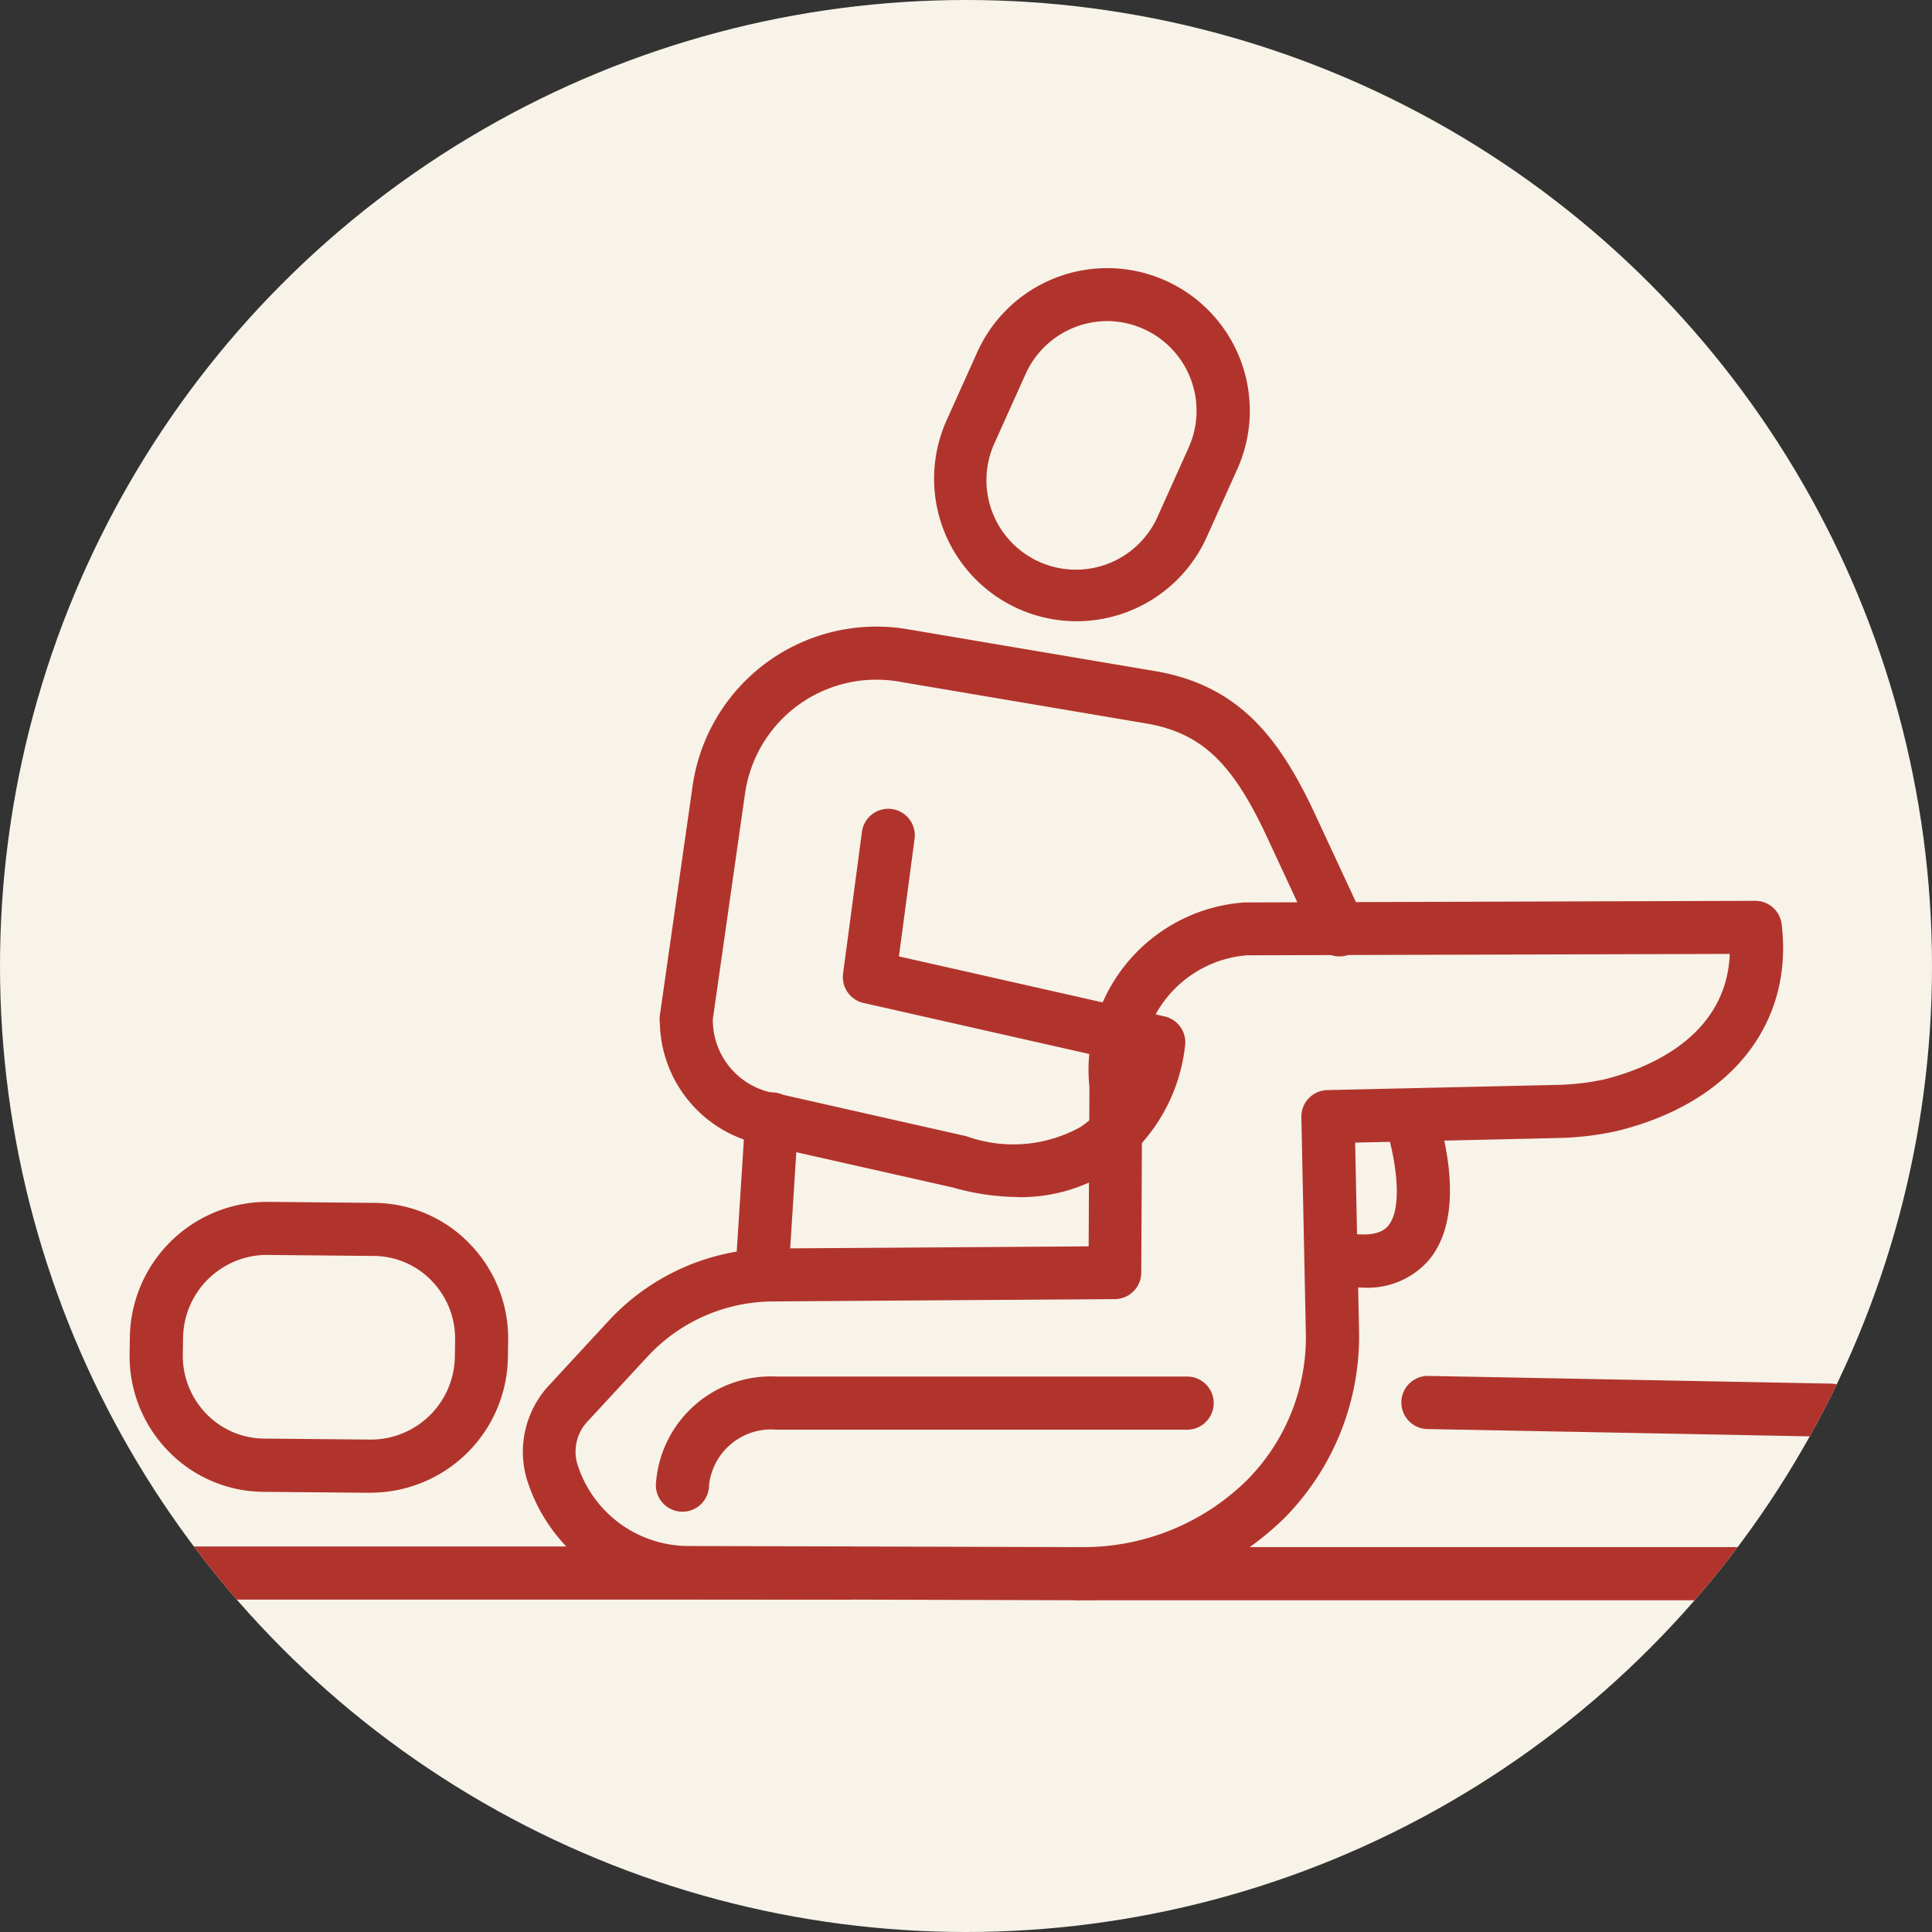
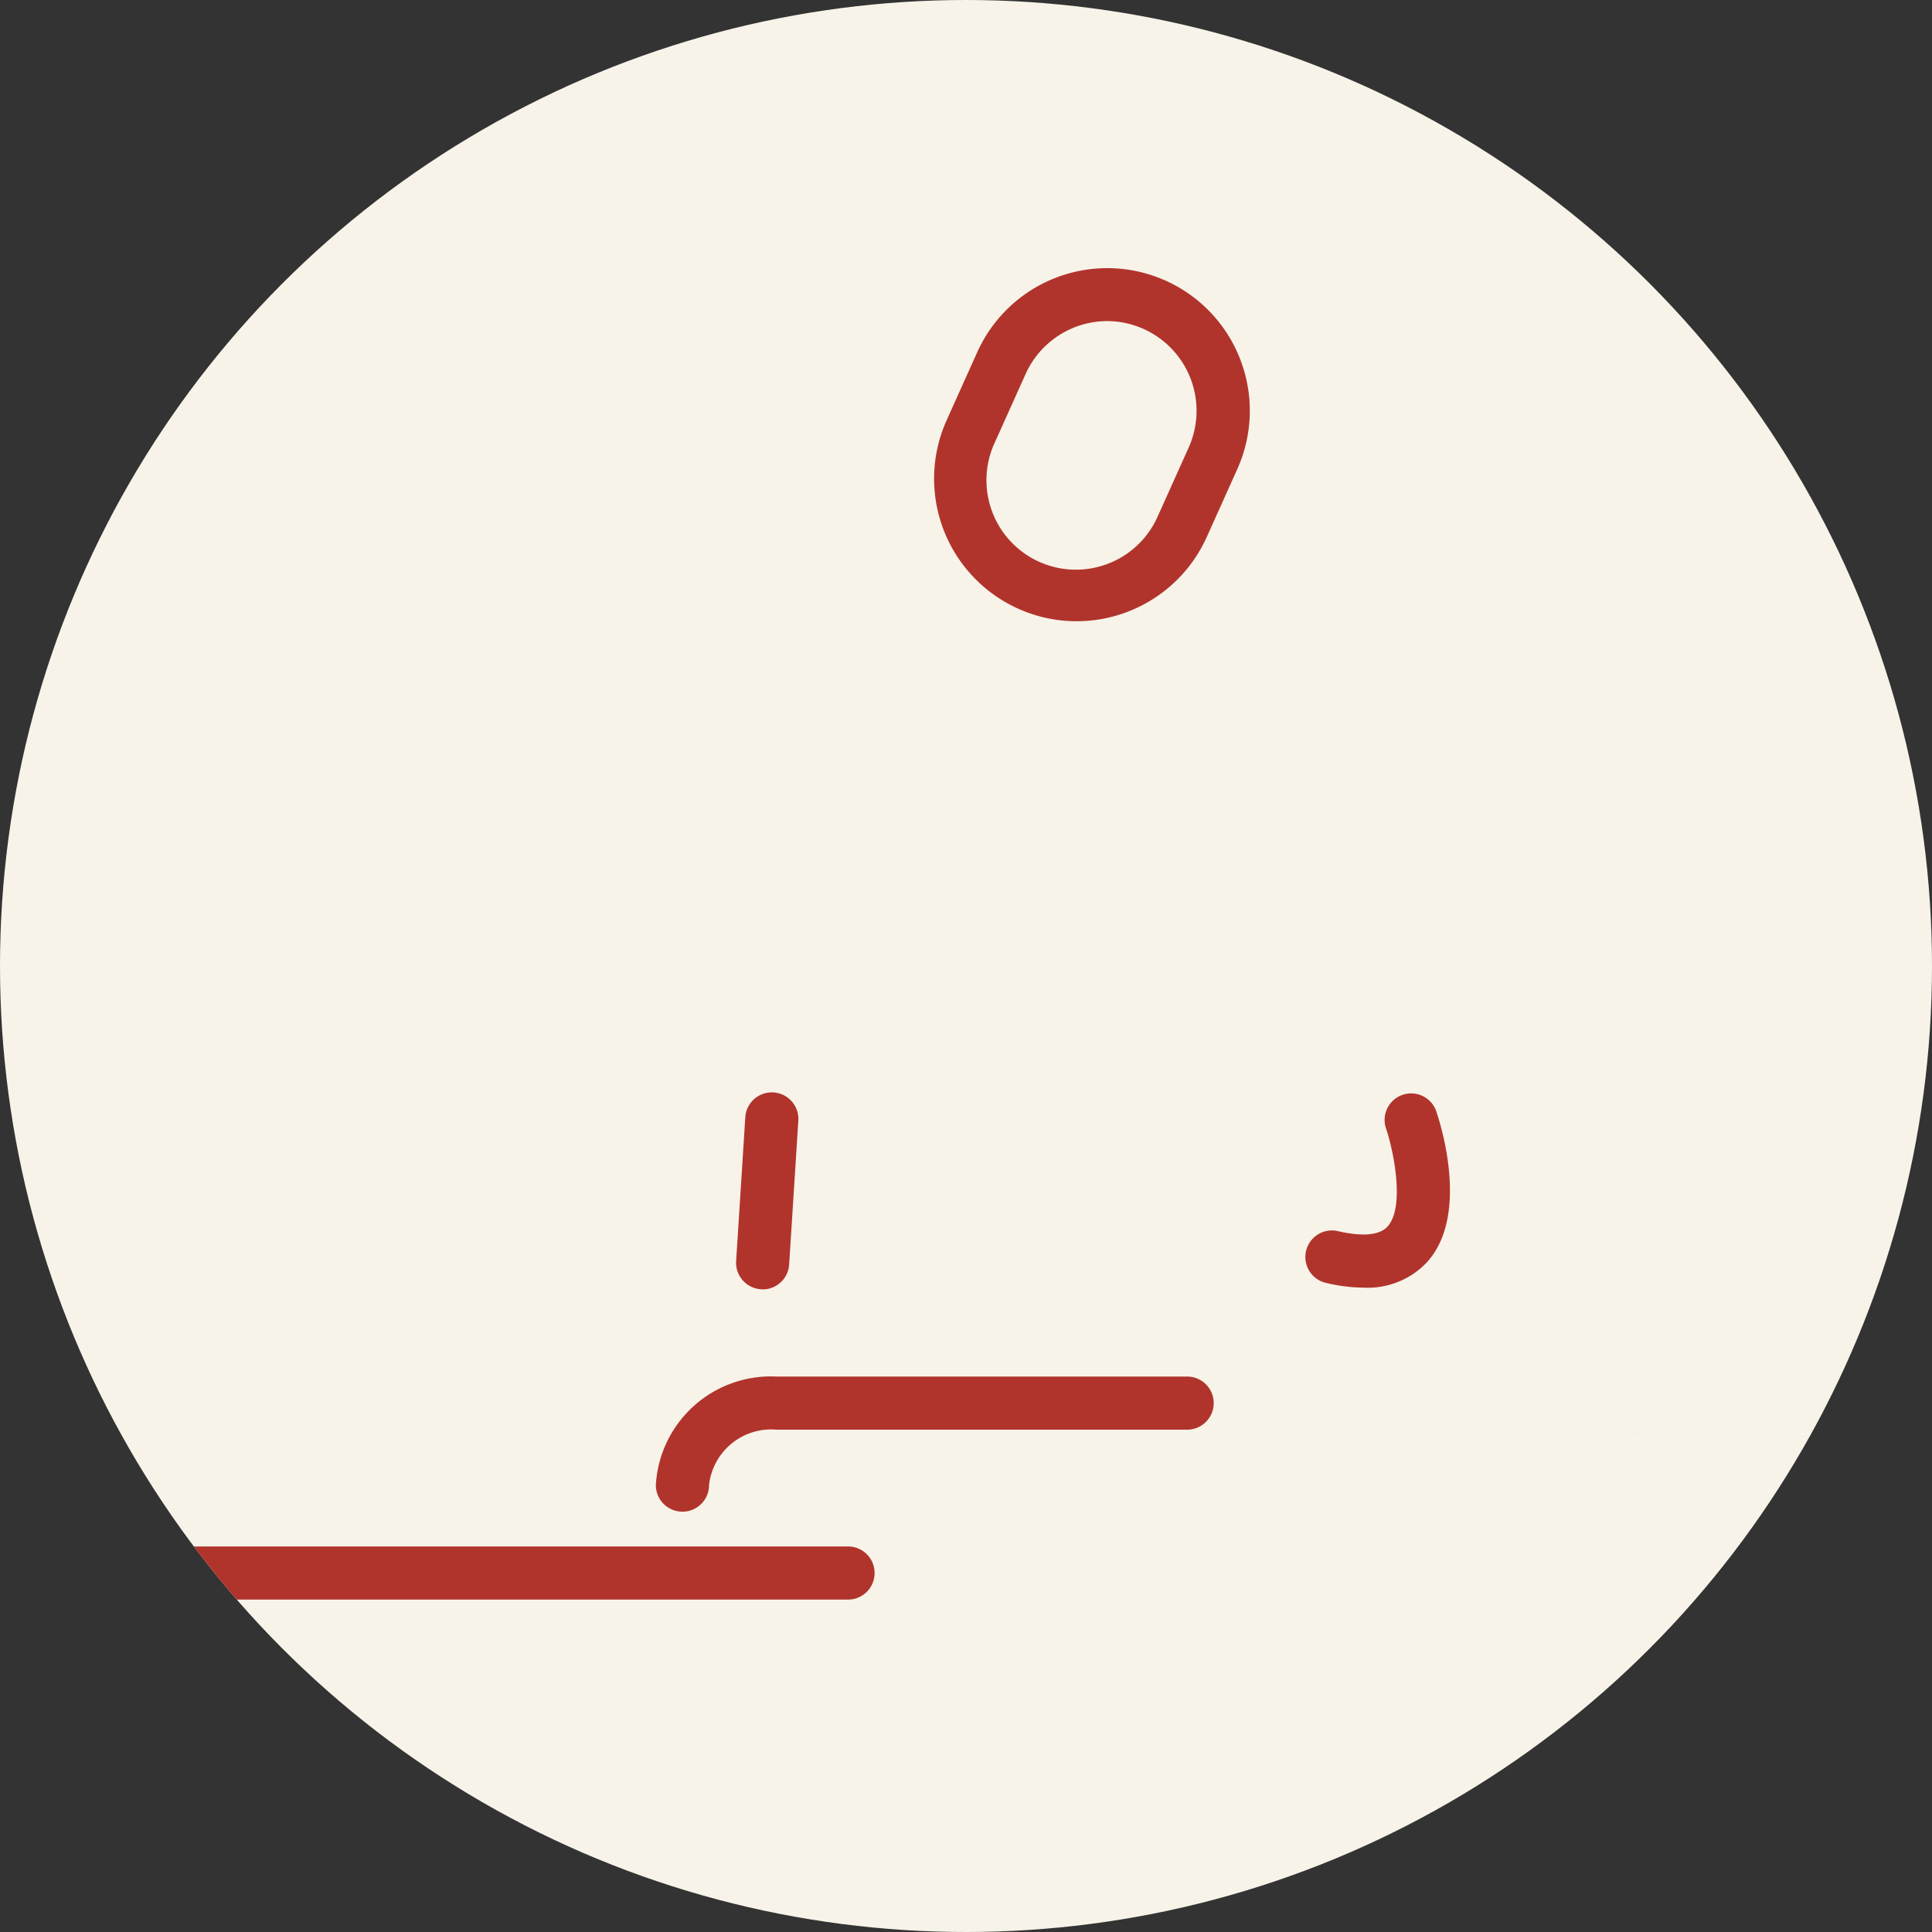
<svg xmlns="http://www.w3.org/2000/svg" width="56" height="56" viewBox="0 0 56 56">
  <rect x="0" y="0" width="56" height="56" fill="#333333" stroke="none" />
  <defs>
    <clipPath id="clip-path">
      <circle id="楕円形_10" data-name="楕円形 10" cx="28" cy="28" r="28" transform="translate(-1806 -2791)" fill="#f7f3e9" />
    </clipPath>
  </defs>
  <g id="マスクグループ_8" data-name="マスクグループ 8" transform="translate(1806 2791)" clip-path="url(#clip-path)">
    <circle id="楕円形_1" data-name="楕円形 1" cx="28" cy="28" r="28" transform="translate(-1806 -2791)" fill="#f7f3e9" />
    <g id="グループ_88" data-name="グループ 88" transform="translate(-1802.242 -2783.228)">
      <path id="パス_30" data-name="パス 30" d="M261.4,10.235a4.132,4.132,0,0,1-3.763-5.827l.886-1.97a4.132,4.132,0,0,1,7.538,3.389l-.886,1.97a4.139,4.139,0,0,1-3.775,2.438m.893-8.7a2.6,2.6,0,0,0-2.366,1.531l-.886,1.97a2.593,2.593,0,1,0,4.729,2.126l.886-1.97a2.6,2.6,0,0,0-2.364-3.657" transform="translate(-233.956 0)" fill="#b1342c" />
-       <path id="パス_32" data-name="パス 32" d="M7.008,307.227H6.971L3.882,307.2a3.88,3.88,0,0,1-2.759-1.179A3.938,3.938,0,0,1,0,303.187l.007-.465a3.982,3.982,0,0,1,3.956-3.927H4l3.089.029A3.878,3.878,0,0,1,9.849,300a3.938,3.938,0,0,1,1.123,2.831l-.007.466a3.983,3.983,0,0,1-3.956,3.927m-3.044-6.892a2.438,2.438,0,0,0-2.416,2.411l-.007.466a2.408,2.408,0,0,0,.685,1.732,2.349,2.349,0,0,0,1.671.715l3.089.029h.023a2.438,2.438,0,0,0,2.417-2.411l.007-.466a2.408,2.408,0,0,0-.685-1.732,2.349,2.349,0,0,0-1.67-.714l-3.089-.029H3.964" transform="translate(-0.001 -271.73)" fill="#b1342c" />
      <path id="パス_33" data-name="パス 33" d="M325.827,417.485h0Z" transform="translate(-276.307 -379.643)" fill="#b1342c" />
-       <path id="パス_34" data-name="パス 34" d="M318.118,410.548H296.1a.77.77,0,1,1,0-1.54h22.02a.77.77,0,1,1,0,1.54" transform="translate(-268.597 -371.936)" fill="#b1342c" />
      <path id="パス_35" data-name="パス 35" d="M415.461,362.841l11.678.222Z" transform="translate(-377.823 -329.961)" fill="#b1342c" />
-       <path id="パス_36" data-name="パス 36" d="M419.429,356.125h-.015l-11.678-.223a.77.77,0,0,1,.014-1.54h.015l11.678.223a.77.77,0,0,1-.014,1.539" transform="translate(-370.112 -322.252)" fill="#b1342c" />
-       <path id="パス_38" data-name="パス 38" d="M142.554,222.937h-.018l-11.287-.032a4.931,4.931,0,0,1-4.711-3.515,2.827,2.827,0,0,1,.66-2.688l1.729-1.871a6.533,6.533,0,0,1,4.735-2.09l9.172-.062.023-4.609a4.865,4.865,0,0,1,4.478-5.359l.054,0,14.768-.047h0a.77.77,0,0,1,.764.678c.35,2.9-1.489,5.2-4.8,6a8.737,8.737,0,0,1-1.582.194l-5.98.136.112,5.42a7.5,7.5,0,0,1-2.141,5.44,8.3,8.3,0,0,1-5.982,2.4m4.869-18.689a3.325,3.325,0,0,0-3.031,3.693.836.836,0,0,1,0,.092l-.027,5.414a.77.77,0,0,1-.765.766l-9.933.068a4.987,4.987,0,0,0-3.615,1.6l-1.73,1.871a1.279,1.279,0,0,0-.311,1.213,3.382,3.382,0,0,0,3.236,2.405l11.287.032h.015a6.768,6.768,0,0,0,4.885-1.945,5.889,5.889,0,0,0,1.7-4.331l-.128-6.185a.77.77,0,0,1,.752-.786l6.748-.153a7.28,7.28,0,0,0,1.254-.151c1.118-.272,3.566-1.152,3.663-3.643Z" transform="translate(-115.037 -184.325)" fill="#b1342c" />
+       <path id="パス_36" data-name="パス 36" d="M419.429,356.125h-.015l-11.678-.223h.015l11.678.223a.77.77,0,0,1-.014,1.539" transform="translate(-370.112 -322.252)" fill="#b1342c" />
      <path id="パス_40" data-name="パス 40" d="M169.163,358.476a.77.77,0,0,1-.77-.77,3.34,3.34,0,0,1,3.5-3.147h11.9a.77.77,0,1,1,0,1.54h-11.9a1.811,1.811,0,0,0-1.958,1.607.77.77,0,0,1-.77.77" transform="translate(-153.141 -322.431)" fill="#b1342c" />
      <path id="パス_41" data-name="パス 41" d="M202.668,272.088l-.266,4.17Z" transform="translate(-184.055 -247.429)" fill="#b1342c" />
      <path id="パス_42" data-name="パス 42" d="M194.694,269.322l-.05,0a.77.77,0,0,1-.719-.817l.266-4.17a.77.77,0,0,1,1.537.1l-.266,4.17a.77.77,0,0,1-.768.721" transform="translate(-176.346 -239.724)" fill="#b1342c" />
-       <path id="パス_44" data-name="パス 44" d="M180.049,131.3a7,7,0,0,1-1.885-.275L172.73,129.8l-.04-.01a3.667,3.667,0,0,1-3.023-3.542.761.761,0,0,1,0-.213l.949-6.646a5.383,5.383,0,0,1,6.228-4.547l7.288,1.233.06.012c2.306.456,3.436,1.938,4.423,4.024l1.451,3.119a.77.77,0,1,1-1.4.649l-1.448-3.115c-.967-2.043-1.839-2.873-3.329-3.168l-.04-.008-7.266-1.229a3.844,3.844,0,0,0-4.447,3.247l-.933,6.538a2.152,2.152,0,0,0,1.882,2.159l5.433,1.227.04.01a4.013,4.013,0,0,0,3.3-.269A3.3,3.3,0,0,0,183.2,127.4l-7.628-1.724a.77.77,0,0,1-.594-.853l.543-4.079a.77.77,0,1,1,1.526.2l-.45,3.382,7.7,1.739a.77.77,0,0,1,.591.874,5.089,5.089,0,0,1-2.2,3.632,4.843,4.843,0,0,1-2.641.733" transform="translate(-154.299 -104.376)" fill="#b1342c" />
      <path id="パス_45" data-name="パス 45" d="M377.689,269.268a4.841,4.841,0,0,1-1.093-.138.77.77,0,1,1,.349-1.5c.5.116,1.151.186,1.44-.136.507-.563.174-2.206-.056-2.868a.77.77,0,0,1,1.455-.5c.106.3,1,3.014-.254,4.4a2.356,2.356,0,0,1-1.841.742" transform="translate(-341.922 -239.717)" fill="#b1342c" />
      <path id="パス_46" data-name="パス 46" d="M32.231,417.272h0Z" transform="translate(-11.408 -379.449)" fill="#b1342c" />
      <path id="パス_47" data-name="パス 47" d="M24.521,410.333H4.837a.77.77,0,0,1,0-1.54H24.521a.77.77,0,1,1,0,1.54" transform="translate(-3.698 -371.74)" fill="#b1342c" />
    </g>
  </g>
</svg>